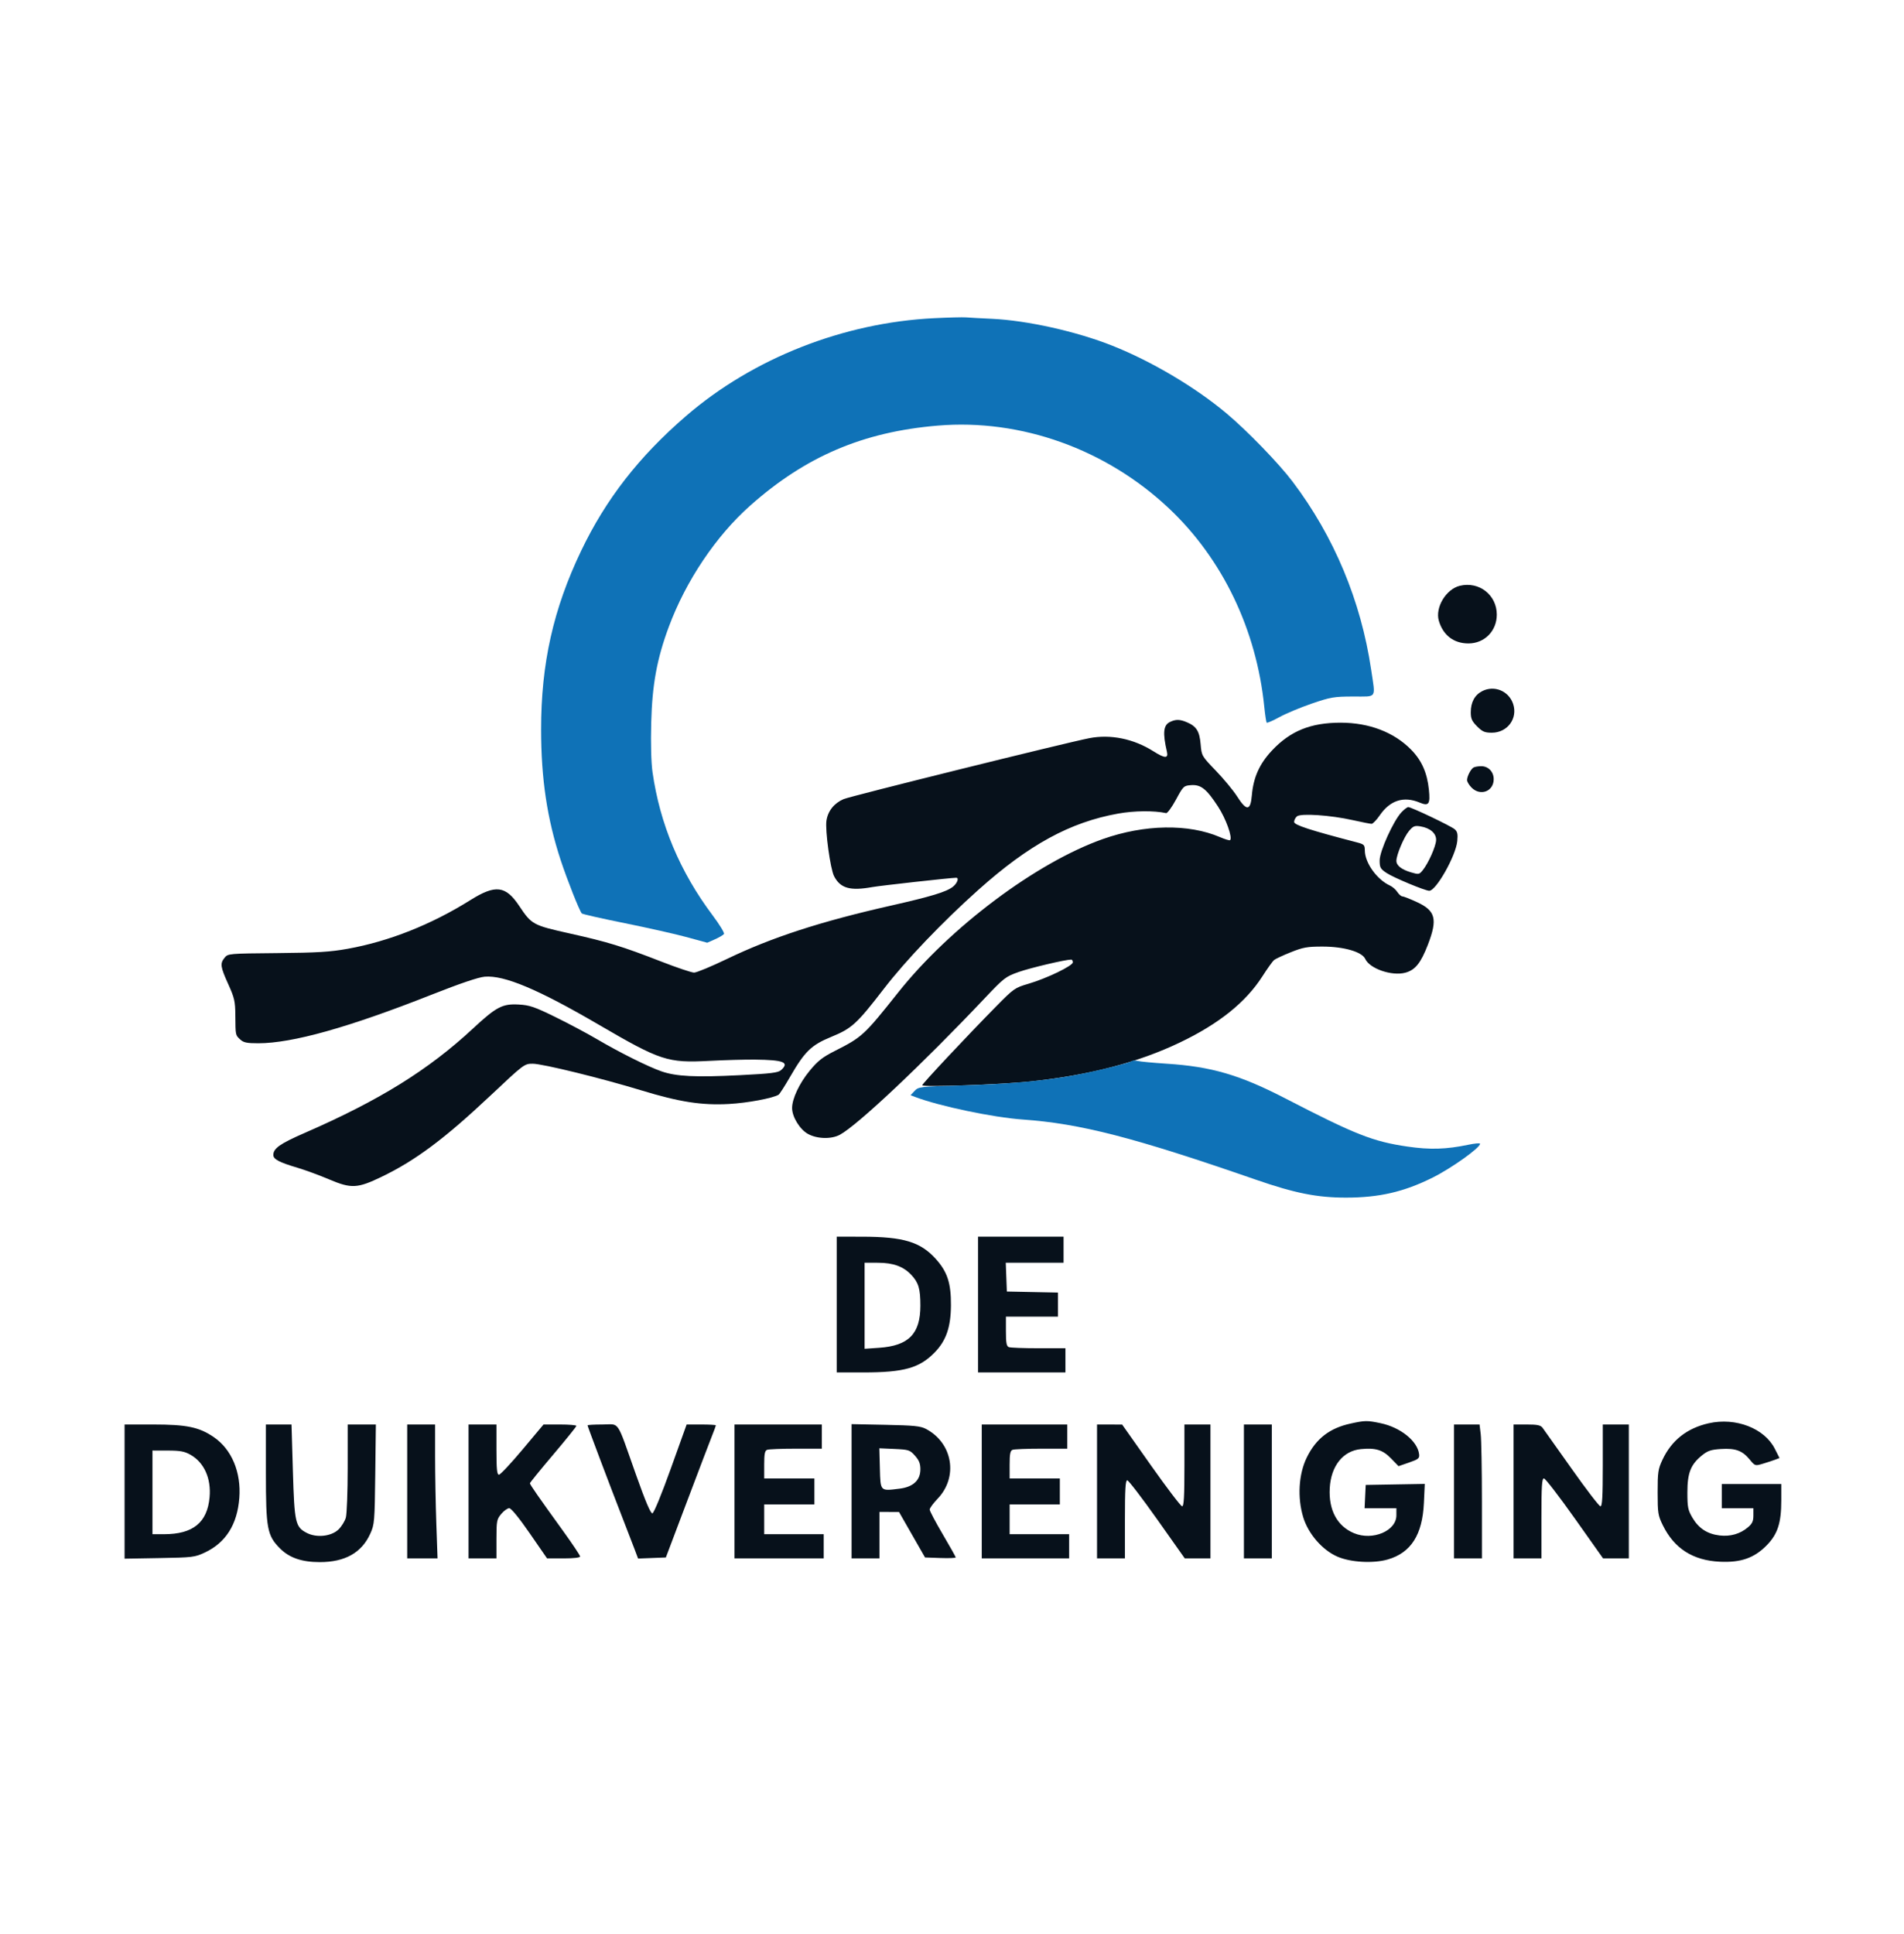
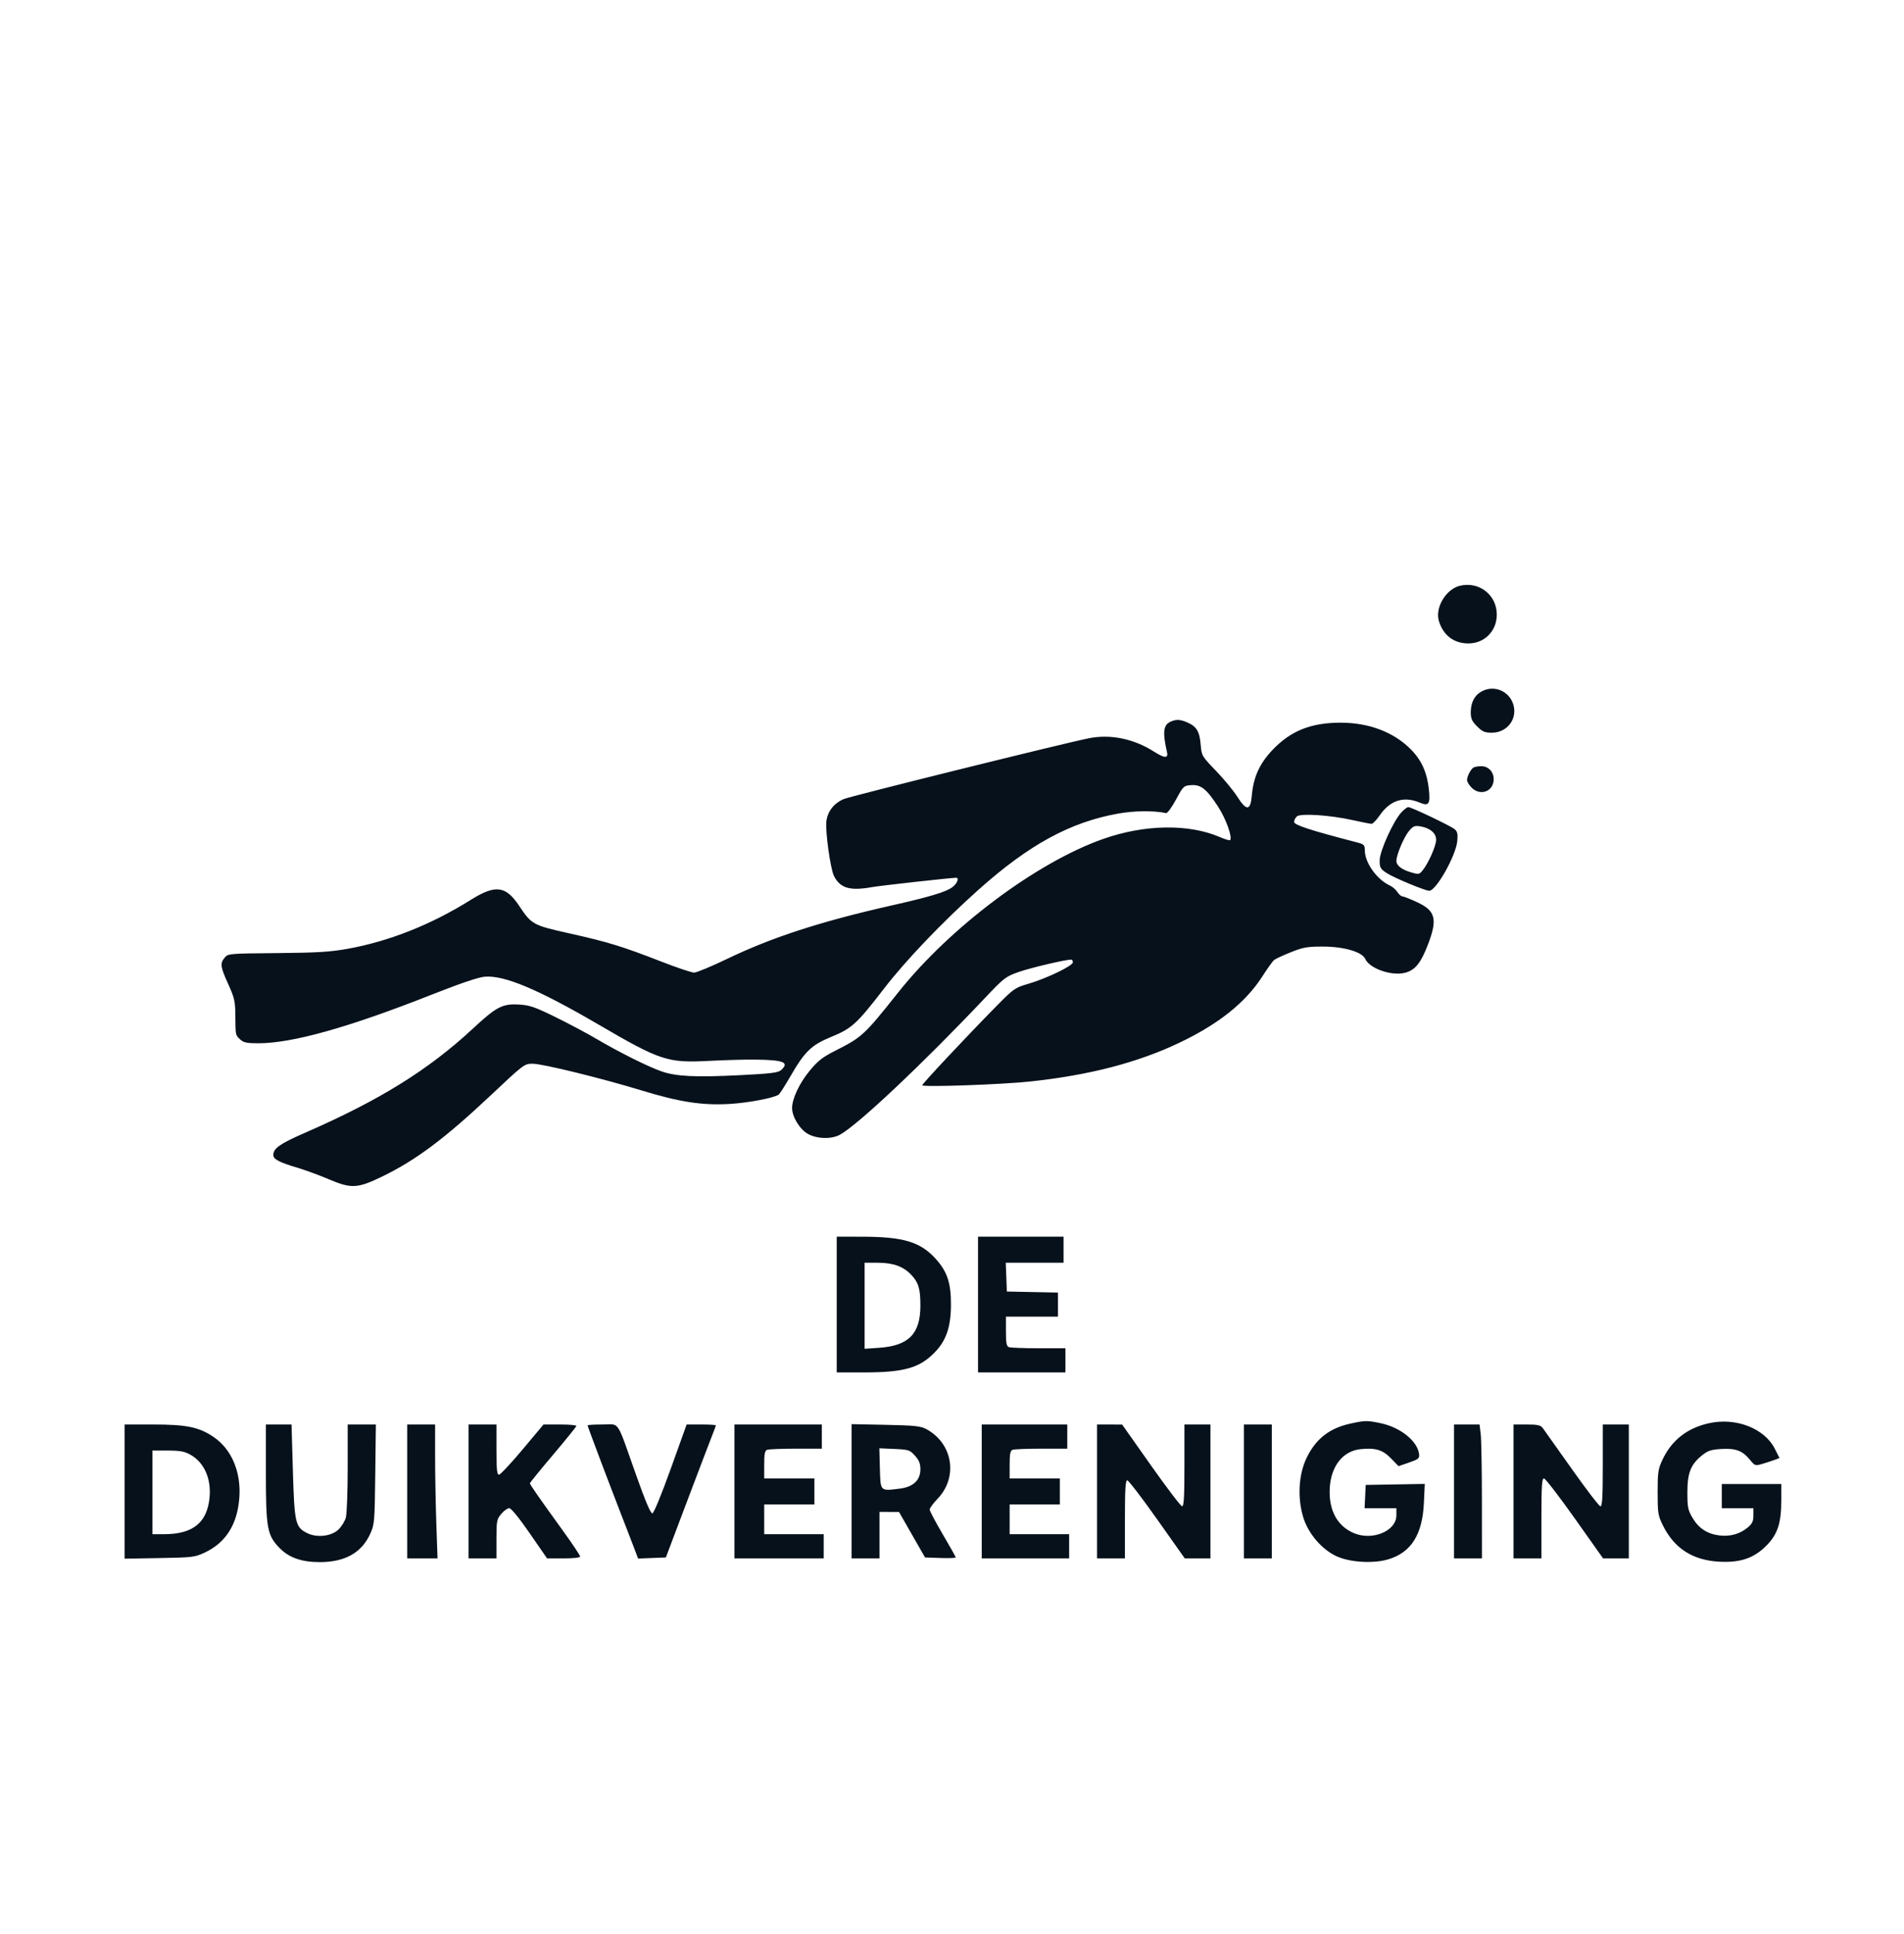
<svg xmlns="http://www.w3.org/2000/svg" width="1024" height="1040" viewBox="0 0 1024 1040" version="1.1">
  <path d="M 785.169 314.983 C 777.669 316.779, 771.707 326.742, 773.851 333.898 C 776.172 341.644, 781.889 346, 789.733 346 C 798.394 346, 805 339.293, 805 330.500 C 805 319.936, 795.507 312.507, 785.169 314.983 M 797.198 371.624 C 793.123 373.692, 791 377.607, 791 383.050 C 791 386.436, 791.626 387.826, 794.400 390.600 C 797.264 393.464, 798.512 394, 802.323 394 C 810.733 394, 816.397 386.335, 813.776 378.503 C 811.455 371.568, 803.671 368.338, 797.198 371.624 M 629.228 388.230 C 625.663 389.948, 625.243 394.078, 627.597 404.250 C 628.452 407.944, 626.447 407.874, 620.334 403.997 C 609.704 397.256, 597.251 394.715, 585.800 396.950 C 573.008 399.447, 457.370 428.126, 453.687 429.715 C 448.570 431.923, 445.258 436.096, 444.474 441.323 C 443.707 446.442, 446.569 467.266, 448.573 471.142 C 451.948 477.668, 457.163 479.164, 469.066 477.022 C 473.459 476.232, 511.473 472.008, 514.250 472.002 C 515.940 471.998, 514.830 474.988, 512.446 476.864 C 508.957 479.609, 500.782 482.089, 479 487.013 C 441.366 495.519, 415.005 504.093, 391.118 515.594 C 382.658 519.667, 374.643 523, 373.307 523 C 371.971 523, 364.043 520.338, 355.689 517.085 C 334.701 508.911, 326.991 506.544, 306.423 501.955 C 286.580 497.528, 285.933 497.176, 279.227 487.126 C 271.946 476.215, 266.470 475.558, 253.024 483.985 C 232.009 497.155, 209.316 506.170, 187.081 510.181 C 177.577 511.895, 170.758 512.312, 149.062 512.508 C 123.033 512.743, 122.595 512.782, 120.812 514.984 C 118.269 518.124, 118.496 519.789, 122.750 529.202 C 126.102 536.619, 126.508 538.402, 126.571 546 C 126.663 556.841, 126.605 556.554, 129.189 558.961 C 130.991 560.640, 132.711 561, 138.939 561 C 157.190 560.999, 187.525 552.493, 232.193 534.849 C 247.454 528.820, 257.289 525.491, 260.682 525.203 C 271.182 524.313, 289.335 531.942, 321.837 550.905 C 355.289 570.422, 359.010 571.642, 381.500 570.465 C 389.750 570.034, 400.775 569.728, 406 569.786 C 421.500 569.958, 424.709 571.239, 420.096 575.413 C 418.516 576.843, 414.729 577.311, 397.846 578.164 C 374.072 579.365, 363.683 578.858, 355.765 576.109 C 348.553 573.605, 333.128 565.906, 320.873 558.694 C 315.696 555.647, 305.672 550.318, 298.598 546.852 C 287.470 541.400, 284.834 540.499, 279.032 540.172 C 270.207 539.673, 266.968 541.369, 254.353 553.092 C 230.414 575.339, 204.026 591.711, 164 609.150 C 150.589 614.994, 147 617.513, 147 621.085 C 147 623.357, 150.168 625.027, 160 627.938 C 164.125 629.160, 171.769 631.970, 176.986 634.184 C 188.947 639.260, 192.237 639.091, 205.406 632.724 C 223.563 623.946, 239.150 612.301, 263.838 589.070 C 281.831 572.139, 282.016 572, 286.526 572 C 291.753 572, 323.688 579.839, 345.044 586.364 C 365.334 592.563, 377.441 594.446, 391.944 593.658 C 401.946 593.114, 415.681 590.551, 418.747 588.656 C 419.282 588.326, 422.018 584.073, 424.827 579.206 C 432.835 565.331, 436.271 561.996, 447.186 557.508 C 458.186 552.986, 460.842 550.548, 475.500 531.517 C 487.136 516.409, 506.815 495.820, 526.084 478.591 C 553.333 454.228, 575.514 442.117, 601.358 437.490 C 610.082 435.928, 620.569 435.823, 627.143 437.233 C 627.828 437.380, 630.214 434.125, 632.445 430 C 636.379 422.724, 636.621 422.491, 640.554 422.202 C 645.852 421.813, 648.863 424.197, 655.056 433.684 C 659.336 440.239, 662.969 450.364, 661.551 451.782 C 661.282 452.052, 658.834 451.315, 656.113 450.144 C 639.242 442.886, 615.557 443.271, 593.190 451.166 C 557.431 463.787, 510.964 498.591, 483.103 533.621 C 464.694 556.768, 463.700 557.686, 448.980 565.131 C 442.347 568.485, 439.836 570.465, 435.418 575.821 C 429.923 582.483, 426 590.815, 426 595.826 C 426 600.549, 430.111 607.274, 434.500 609.729 C 439.379 612.459, 447.093 612.674, 451.672 610.208 C 461.193 605.081, 496.144 572.153, 529.508 536.879 C 540.041 525.743, 540.813 525.148, 548 522.623 C 554.268 520.422, 573.034 516, 576.110 516 C 576.600 516, 577 516.662, 577 517.471 C 577 519.348, 562.927 526.132, 553.020 529.032 C 545.794 531.147, 545.200 531.567, 535.520 541.404 C 519.529 557.653, 496 582.759, 496 583.573 C 496 584.704, 538.637 583.212, 554.277 581.533 C 586.104 578.117, 612.068 571.340, 634.602 560.568 C 655.525 550.566, 669.970 538.982, 678.922 525.027 C 681.614 520.831, 684.436 516.883, 685.193 516.255 C 685.951 515.626, 690.005 513.736, 694.202 512.056 C 700.817 509.407, 703.083 509, 711.222 509 C 722.739 509, 732.504 511.817, 734.246 515.642 C 736.643 520.902, 748.570 525.001, 755.807 523.052 C 761.103 521.626, 764.132 517.875, 767.920 508.050 C 773.251 494.228, 772.100 489.725, 762.052 485.094 C 758.361 483.392, 754.824 482, 754.193 482 C 753.562 482, 752.354 480.944, 751.509 479.654 C 750.664 478.364, 748.909 476.824, 747.609 476.232 C 740.524 473.004, 734.068 464.002, 734.022 457.289 C 734.002 454.356, 733.630 453.981, 729.750 452.971 C 704.482 446.393, 696 443.632, 696 441.984 C 696 441.027, 696.689 439.673, 697.532 438.973 C 699.607 437.252, 715.578 438.330, 727.449 440.993 C 732.371 442.097, 736.962 443, 737.651 443 C 738.340 443, 740.321 440.941, 742.052 438.424 C 747.622 430.328, 754.948 427.991, 763.523 431.574 C 768.432 433.625, 769.285 432.428, 768.478 424.614 C 767.536 415.492, 764.584 408.865, 758.884 403.074 C 749.665 393.709, 736.317 388.613, 721 388.613 C 704.884 388.613, 693.902 393.073, 684.028 403.630 C 677.327 410.792, 674.070 418.084, 673.254 427.750 C 672.549 436.098, 670.393 436.234, 665.325 428.250 C 663.317 425.087, 658.205 418.900, 653.966 414.500 C 646.301 406.544, 646.256 406.465, 645.717 400.176 C 645.118 393.173, 643.473 390.559, 638.282 388.362 C 634.503 386.762, 632.339 386.731, 629.228 388.230 M 792.400 412.765 C 790.898 413.768, 789 417.516, 789 419.480 C 789 420.366, 790.105 422.195, 791.455 423.545 C 796.194 428.285, 803.333 425.553, 803.333 419 C 803.333 414.993, 800.443 411.996, 796.595 412.015 C 794.893 412.024, 793.005 412.361, 792.400 412.765 M 753.761 436.750 C 749.439 441.299, 742 457.689, 742 462.663 C 742 466.535, 742.380 467.223, 745.757 469.458 C 749.526 471.952, 766.450 479, 768.670 479 C 772.383 479, 782.986 460.198, 783.749 452.262 C 784.112 448.484, 783.823 447.168, 782.353 445.907 C 780.308 444.153, 759.029 434, 757.398 434 C 756.835 434, 755.198 435.238, 753.761 436.750 M 757.753 446.882 C 755.066 450.075, 751 459.709, 751 462.883 C 751 465.407, 753.749 467.581, 758.853 469.091 C 763.008 470.320, 763.295 470.267, 765.174 467.939 C 768.191 464.199, 772.207 455.186, 772.362 451.806 C 772.528 448.157, 769.200 445.231, 763.902 444.371 C 760.812 443.870, 760.013 444.196, 757.753 446.882 M 450 701.500 L 450 738 464.364 738 C 486.146 738, 494.508 735.654, 502.689 727.247 C 508.846 720.919, 511.344 713.705, 511.430 702 C 511.518 690.029, 509.531 683.919, 503.292 676.980 C 495.051 667.814, 485.899 665.045, 463.750 665.017 L 450 665 450 701.500 M 526 701.500 L 526 738 549.500 738 L 573 738 573 731.500 L 573 725 558.582 725 C 550.652 725, 543.452 724.727, 542.582 724.393 C 541.324 723.910, 541 722.168, 541 715.893 L 541 708 555 708 L 569 708 569 701.528 L 569 695.056 555.250 694.778 L 541.500 694.500 541.208 686.750 L 540.916 679 556.458 679 L 572 679 572 672 L 572 665 549 665 L 526 665 526 701.500 M 465 702.143 L 465 725.286 472.832 724.749 C 488.698 723.661, 495 717.227, 495 702.115 C 495 693.065, 494.029 689.738, 490.186 685.624 C 485.911 681.046, 480.478 679.047, 472.250 679.022 L 465 679 465 702.143 M 726.369 765.493 C 715.101 767.943, 707.808 773.581, 702.832 783.690 C 698.422 792.647, 697.667 805.251, 700.901 815.898 C 703.600 824.787, 711.180 833.524, 719.240 837.039 C 726.381 840.153, 738.599 840.840, 746.418 838.567 C 758.845 834.954, 764.999 825.315, 765.789 808.224 L 766.264 797.948 750.382 798.224 L 734.500 798.500 734.202 804.750 L 733.905 811 742.452 811 L 751 811 751 814.826 C 751 823.235, 738.235 828.627, 728.218 824.449 C 719.144 820.665, 714.490 812.009, 715.162 800.166 C 715.838 788.253, 722.314 780.157, 731.904 779.235 C 739.880 778.469, 743.648 779.635, 748.135 784.258 L 752.159 788.405 757.830 786.444 C 762.848 784.708, 763.468 784.197, 763.219 782 C 762.423 774.963, 753.248 767.553, 742.554 765.311 C 735.248 763.779, 734.192 763.791, 726.369 765.493 M 919 765.333 C 907.315 767.955, 899.002 774.507, 894.101 784.954 C 891.752 789.962, 891.500 791.664, 891.500 802.500 C 891.500 813.599, 891.709 814.925, 894.280 820.161 C 900.436 832.693, 910.478 839.110, 925 839.793 C 936.287 840.323, 943.501 837.785, 950.193 830.932 C 956.064 824.918, 958 818.939, 958 806.818 L 958 798 942 798 L 926 798 926 804.500 L 926 811 934.500 811 L 943 811 943 814.911 C 943 818.022, 942.391 819.334, 940.025 821.325 C 935.828 824.857, 930.590 826.348, 924.793 825.662 C 918.246 824.886, 913.578 821.840, 910.241 816.163 C 907.801 812.013, 907.500 810.510, 907.500 802.500 C 907.500 792.039, 909.288 787.511, 915.358 782.598 C 918.434 780.109, 920.190 779.519, 925.547 779.178 C 933.362 778.680, 937.051 780.025, 940.995 784.810 C 943.900 788.334, 943.920 788.341, 948.145 787.075 C 950.475 786.377, 953.432 785.406, 954.716 784.918 L 957.049 784.031 954.539 779.077 C 948.939 768.025, 933.541 762.070, 919 765.333 M 67 802.078 L 67 838.156 85.750 837.828 C 103.597 837.516, 104.772 837.372, 110.155 834.849 C 121.423 829.566, 127.621 819.764, 128.712 805.500 C 129.770 791.664, 124.594 779.342, 114.963 772.775 C 107.054 767.382, 100.391 766, 82.290 766 L 67 766 67 802.078 M 143 791.885 C 143 822.096, 143.677 825.715, 150.637 832.684 C 155.647 837.701, 162.361 840, 172 840 C 185.541 840, 194.516 834.952, 199.129 824.742 C 201.398 819.719, 201.510 818.383, 201.821 792.750 L 202.145 766 194.573 766 L 187 766 186.994 789.250 C 186.991 802.038, 186.544 814.101, 186.001 816.057 C 185.457 818.013, 183.670 820.900, 182.028 822.473 C 178.152 826.187, 170.288 827.033, 165 824.305 C 158.839 821.127, 158.339 818.905, 157.520 791.001 L 156.785 766 149.893 766 L 143 766 143 791.885 M 219 802 L 219 838 227.158 838 L 235.316 838 234.661 819.250 C 234.301 808.938, 234.004 792.737, 234.003 783.250 L 234 766 226.500 766 L 219 766 219 802 M 252 802 L 252 838 259.500 838 L 267 838 267 827.577 C 267 817.822, 267.166 816.956, 269.589 814.077 C 271.013 812.385, 272.939 811, 273.869 811 C 274.913 811, 279.130 816.165, 284.890 824.500 L 294.219 838 303.110 838 C 308.554 838, 312 837.600, 312 836.968 C 312 836.400, 307.866 830.213, 302.814 823.218 C 289.646 804.988, 285 798.308, 285 797.603 C 285 797.263, 290.619 790.351, 297.488 782.242 C 304.356 774.134, 309.981 767.163, 309.988 766.750 C 309.994 766.337, 306.021 766, 301.159 766 L 292.317 766 281 779.500 C 274.776 786.925, 269.079 793, 268.341 793 C 267.286 793, 267 790.124, 267 779.500 L 267 766 259.500 766 L 252 766 252 802 M 316 766.466 C 316 767.018, 327.851 798.412, 334.511 815.500 C 337.083 822.100, 340.084 829.881, 341.181 832.790 L 343.174 838.081 350.641 837.790 L 358.109 837.500 369.442 807.500 C 375.675 791, 381.725 775.121, 382.887 772.213 C 384.049 769.305, 385 766.718, 385 766.463 C 385 766.208, 381.463 766, 377.141 766 L 369.281 766 360.758 789.750 C 355.759 803.678, 351.669 813.607, 350.867 813.760 C 349.923 813.939, 347.180 807.475, 342.002 792.873 C 331.259 762.573, 333.548 766, 324.048 766 C 319.622 766, 316 766.210, 316 766.466 M 395 802 L 395 838 419 838 L 443 838 443 831.500 L 443 825 427 825 L 411 825 411 817 L 411 809 424.500 809 L 438 809 438 802 L 438 795 424.500 795 L 411 795 411 787.607 C 411 781.788, 411.337 780.085, 412.582 779.607 C 413.452 779.273, 420.427 779, 428.082 779 L 442 779 442 772.500 L 442 766 418.500 766 L 395 766 395 802 M 458 801.905 L 458 838 465.500 838 L 473 838 473 825.500 L 473 813 478.250 813.016 L 483.500 813.032 490.500 825.266 L 497.500 837.500 505.750 837.790 C 510.288 837.950, 514 837.809, 514 837.476 C 514 837.143, 510.850 831.529, 507 825 C 503.150 818.471, 500 812.506, 500 811.744 C 500 810.981, 501.925 808.349, 504.277 805.894 C 515.452 794.231, 512.393 775.953, 498 768.383 C 495.064 766.839, 491.562 766.484, 476.250 766.176 L 458 765.809 458 801.905 M 528 802 L 528 838 551.500 838 L 575 838 575 831.500 L 575 825 559 825 L 543 825 543 817 L 543 809 556.500 809 L 570 809 570 802 L 570 795 556.500 795 L 543 795 543 787.607 C 543 781.788, 543.337 780.085, 544.582 779.607 C 545.452 779.273, 552.427 779, 560.082 779 L 574 779 574 772.500 L 574 766 551 766 L 528 766 528 802 M 590 802 L 590 838 597.500 838 L 605 838 605 817 C 605 800.860, 605.289 796.003, 606.250 796.013 C 606.938 796.020, 614.181 805.470, 622.346 817.013 L 637.193 838 644.096 838 L 651 838 651 802 L 651 766 644 766 L 637 766 637 788 C 637 804.945, 636.713 809.995, 635.750 809.978 C 635.063 809.966, 627.525 800.072, 619 787.992 L 603.500 766.028 596.750 766.014 L 590 766 590 802 M 669 802 L 669 838 676.500 838 L 684 838 684 802 L 684 766 676.500 766 L 669 766 669 802 M 782 802 L 782 838 789.500 838 L 797 838 796.991 807.250 C 796.987 790.337, 796.699 774.138, 796.352 771.250 L 795.721 766 788.861 766 L 782 766 782 802 M 814 802 L 814 838 821.500 838 L 829 838 829 816.500 C 829 799.099, 829.258 795, 830.352 795 C 831.096 795, 838.556 804.675, 846.931 816.500 L 862.157 838 869.078 838 L 876 838 876 802 L 876 766 869 766 L 862 766 862 788 C 862 804.940, 861.713 809.997, 860.750 809.987 C 860.063 809.980, 853.072 800.868, 845.216 789.737 C 837.360 778.607, 830.336 768.712, 829.606 767.750 C 828.560 766.371, 826.768 766, 821.140 766 L 814 766 814 802 M 473.215 789.643 C 473.542 802.092, 473.276 801.821, 483.849 800.500 C 491.135 799.589, 495 795.982, 495 790.093 C 495 787.022, 494.291 785.238, 492.092 782.777 C 489.335 779.692, 488.764 779.504, 481.057 779.154 L 472.930 778.785 473.215 789.643 M 82 802.500 L 82 825 88.250 824.994 C 103.824 824.981, 111.496 818.735, 112.722 805.072 C 113.627 794.992, 109.769 786.416, 102.470 782.282 C 99.251 780.458, 96.940 780.030, 90.250 780.016 L 82 780 82 802.500" stroke="none" fill="#07111b" fill-rule="evenodd" />
-   <path d="M 502.500 171.096 C 453.581 173.477, 404.956 192.638, 368.917 223.735 C 343.630 245.554, 325.847 268.415, 312.543 296.207 C 297.567 327.492, 290.991 356.836, 291.008 392.301 C 291.021 418.793, 294.256 440.364, 301.536 462.500 C 304.997 473.022, 311.612 489.736, 312.892 491.190 C 313.227 491.570, 323.625 493.925, 336 496.423 C 348.375 498.921, 363.417 502.308, 369.428 503.950 L 380.355 506.936 384.549 505.082 C 386.855 504.061, 389.026 502.767, 389.373 502.206 C 389.720 501.644, 386.965 497.139, 383.252 492.193 C 365.679 468.791, 354.913 443.141, 350.938 415.208 C 350.207 410.074, 349.937 399.980, 350.229 388.708 C 350.763 368.091, 353.303 354.248, 359.718 337 C 368.915 312.269, 385.109 288.170, 403.488 271.863 C 433.329 245.385, 464.177 232.230, 504.320 228.863 C 549.099 225.108, 594.897 241.511, 628.736 273.424 C 657.504 300.556, 675.769 338.607, 679.955 380.130 C 680.397 384.508, 680.983 388.317, 681.259 388.592 C 681.535 388.868, 684.627 387.521, 688.130 385.598 C 691.634 383.675, 699.450 380.408, 705.500 378.338 C 715.612 374.877, 717.408 374.570, 727.749 374.537 C 740.831 374.494, 739.784 376.053, 737.427 360.128 C 731.949 323.112, 717.495 288.509, 695.185 259 C 687.688 249.084, 670.697 231.551, 659.500 222.176 C 642.749 208.152, 619.315 194.274, 598.225 185.888 C 578.984 178.237, 552.498 172.322, 533.500 171.434 C 527.450 171.152, 521.150 170.806, 519.500 170.667 C 517.850 170.528, 510.200 170.721, 502.500 171.096 M 608.803 570.531 C 607.856 571.477, 591.007 575.681, 578.845 578.004 C 562.367 581.153, 542.670 582.965, 517.276 583.671 C 494.707 584.298, 493.991 584.381, 491.880 586.627 L 489.709 588.939 492.141 589.863 C 505.175 594.819, 534.073 600.881, 550 602 C 581.039 604.182, 609.849 611.615, 675.500 634.379 C 696.317 641.597, 708.383 644, 723.819 644 C 741.753 644, 755.060 640.929, 770.500 633.228 C 780.690 628.145, 796 617.219, 796 615.029 C 796 614.597, 793.175 614.836, 789.721 615.560 C 777.808 618.058, 769.123 618.321, 757 616.555 C 738.367 613.839, 728.955 610.130, 691.274 590.655 C 666.838 578.025, 651.474 573.530, 627.480 571.989 C 620.319 571.530, 613.330 570.870, 611.950 570.524 C 610.569 570.177, 609.153 570.180, 608.803 570.531" stroke="none" fill="#0f72b7" fill-rule="evenodd" />
</svg>